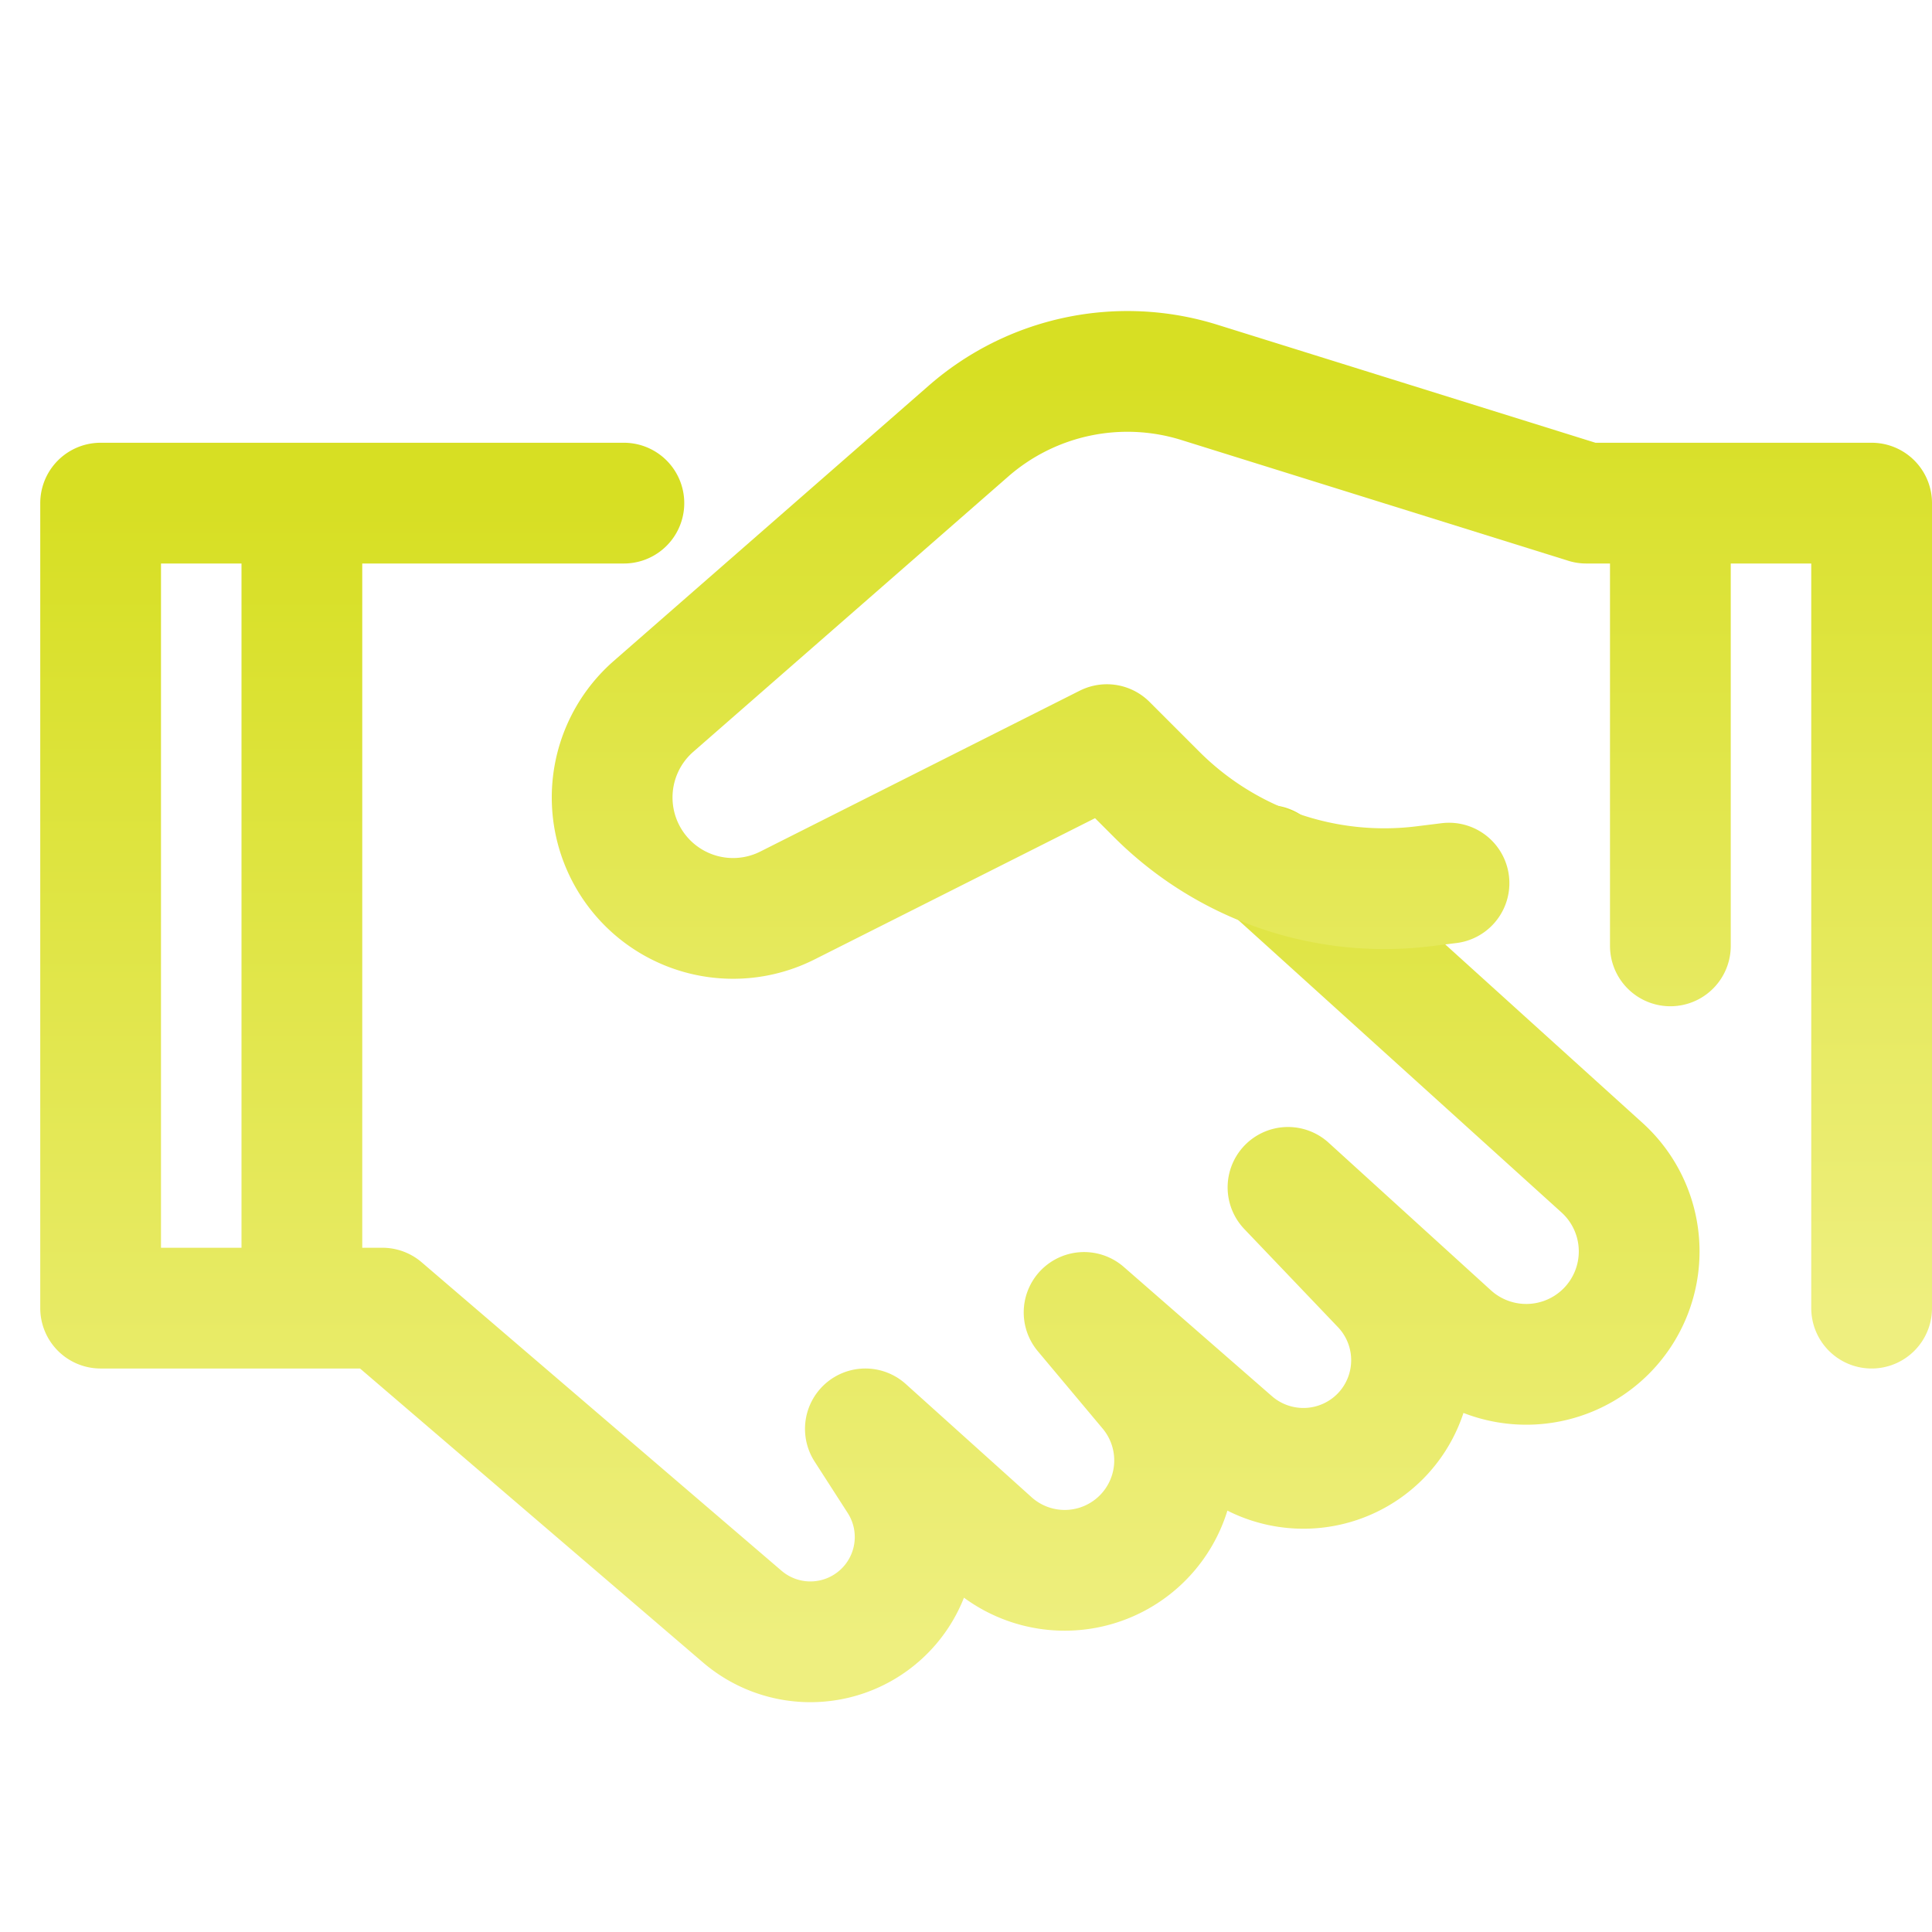
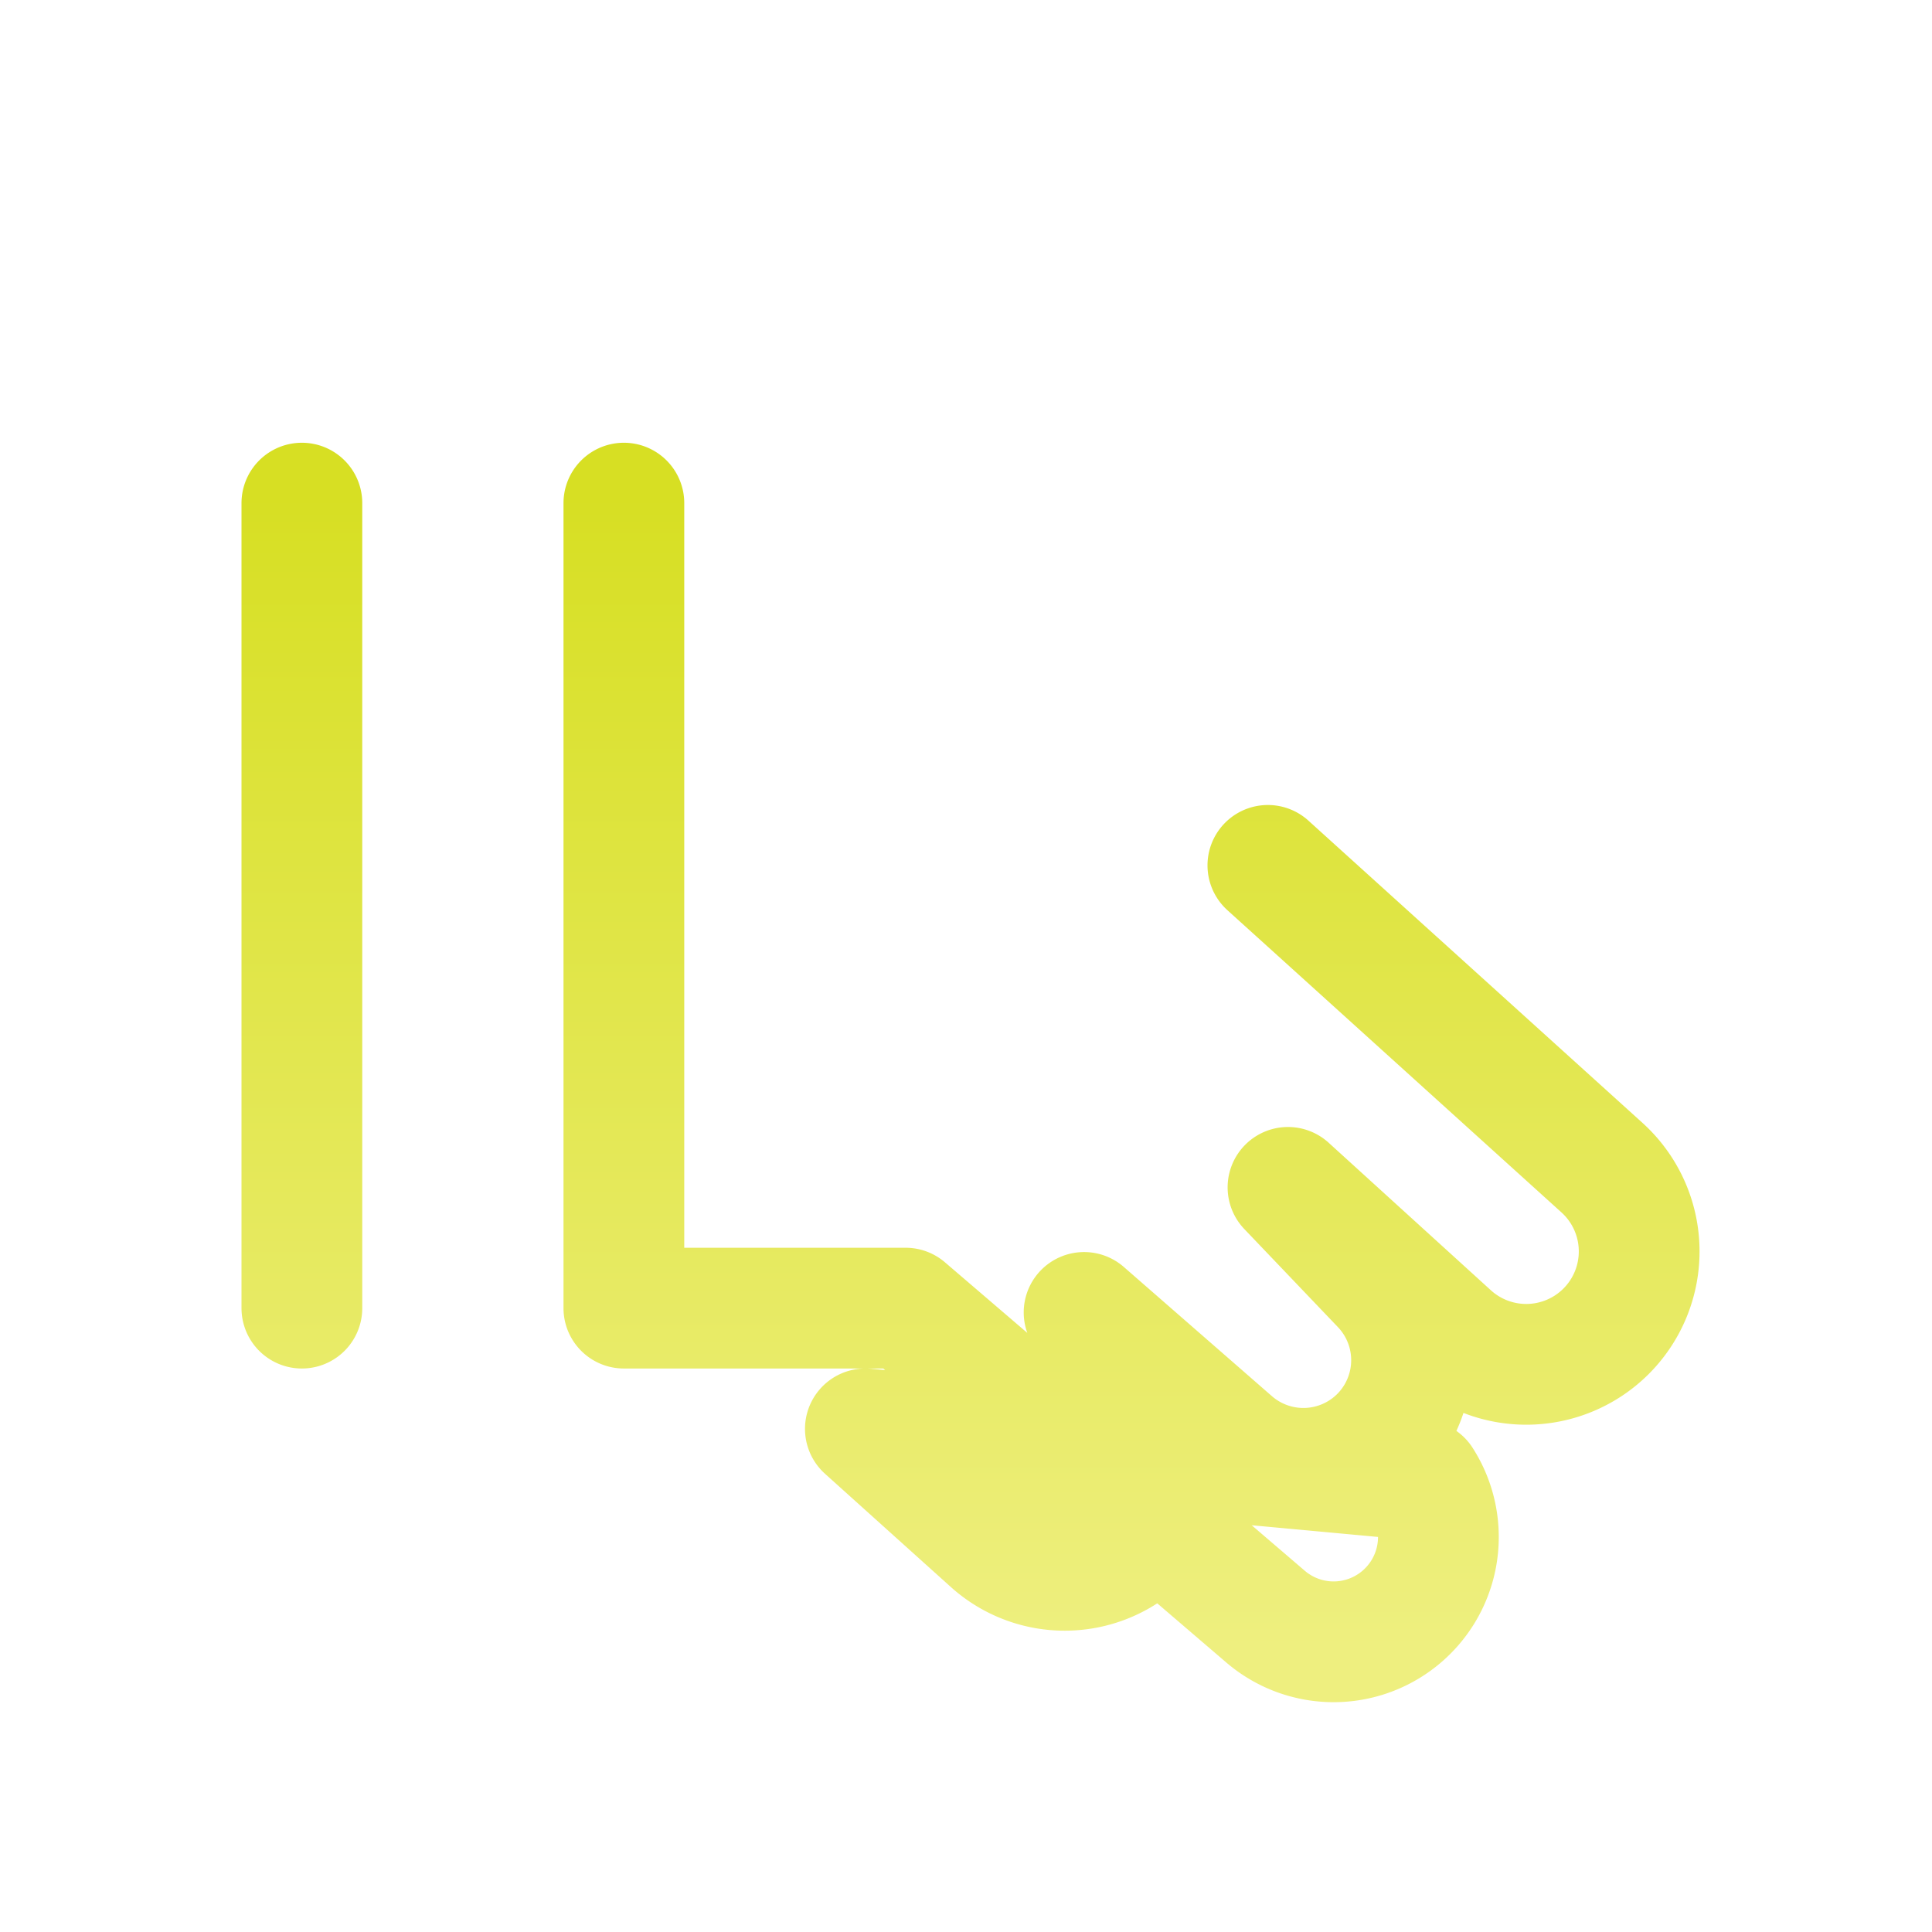
<svg xmlns="http://www.w3.org/2000/svg" width="48" height="48">
  <defs>
    <linearGradient id="gradient-yellow" x1="0%" x2="0%" y1="0%" y2="100%">
      <stop offset="0%" stop-color="#D7DF23" />
      <stop offset="100%" stop-color="#EEEF7F" />
    </linearGradient>
  </defs>
  <g fill="none" stroke="url(#gradient-yellow)" stroke-linecap="round" stroke-linejoin="round" stroke-width="3" class="nc-icon-wrapper" transform="translate(.5 .5)">
-     <path d="M7 12v20M15 12H2v20h7l8.94 7.663a2.6 2.6 0 0 0 3.223.13v0a2.603 2.603 0 0 0 .66-3.514L21 35l3.126 2.813a2.73 2.73 0 0 0 3.704-.047v0a2.73 2.73 0 0 0 .215-3.736l-1.611-1.923 3.682 3.212a2.69 2.69 0 0 0 3.702-.16v0a2.69 2.69 0 0 0 .01-3.72L31.5 29l4.031 3.666a2.806 2.806 0 0 0 3.861-.08v0a2.806 2.806 0 0 0-.09-4.075L31 21l.34.308" />
-     <path d="M46 32V12h-7.09l-9.612-3a6 6 0 0 0-5.736 1.21l-7.826 6.84a3.005 3.005 0 0 0 .127 4.63v0c.916.716 2.163.84 3.202.316L27 18l1.236 1.236a8 8 0 0 0 6.643 2.282l.621-.077M41 12v11" data-color="color-2" />
+     <path d="M7 12v20M15 12v20h7l8.94 7.663a2.6 2.6 0 0 0 3.223.13v0a2.603 2.603 0 0 0 .66-3.514L21 35l3.126 2.813a2.73 2.73 0 0 0 3.704-.047v0a2.73 2.73 0 0 0 .215-3.736l-1.611-1.923 3.682 3.212a2.69 2.69 0 0 0 3.702-.16v0a2.69 2.69 0 0 0 .01-3.72L31.5 29l4.031 3.666a2.806 2.806 0 0 0 3.861-.08v0a2.806 2.806 0 0 0-.09-4.075L31 21l.34.308" />
  </g>
</svg>